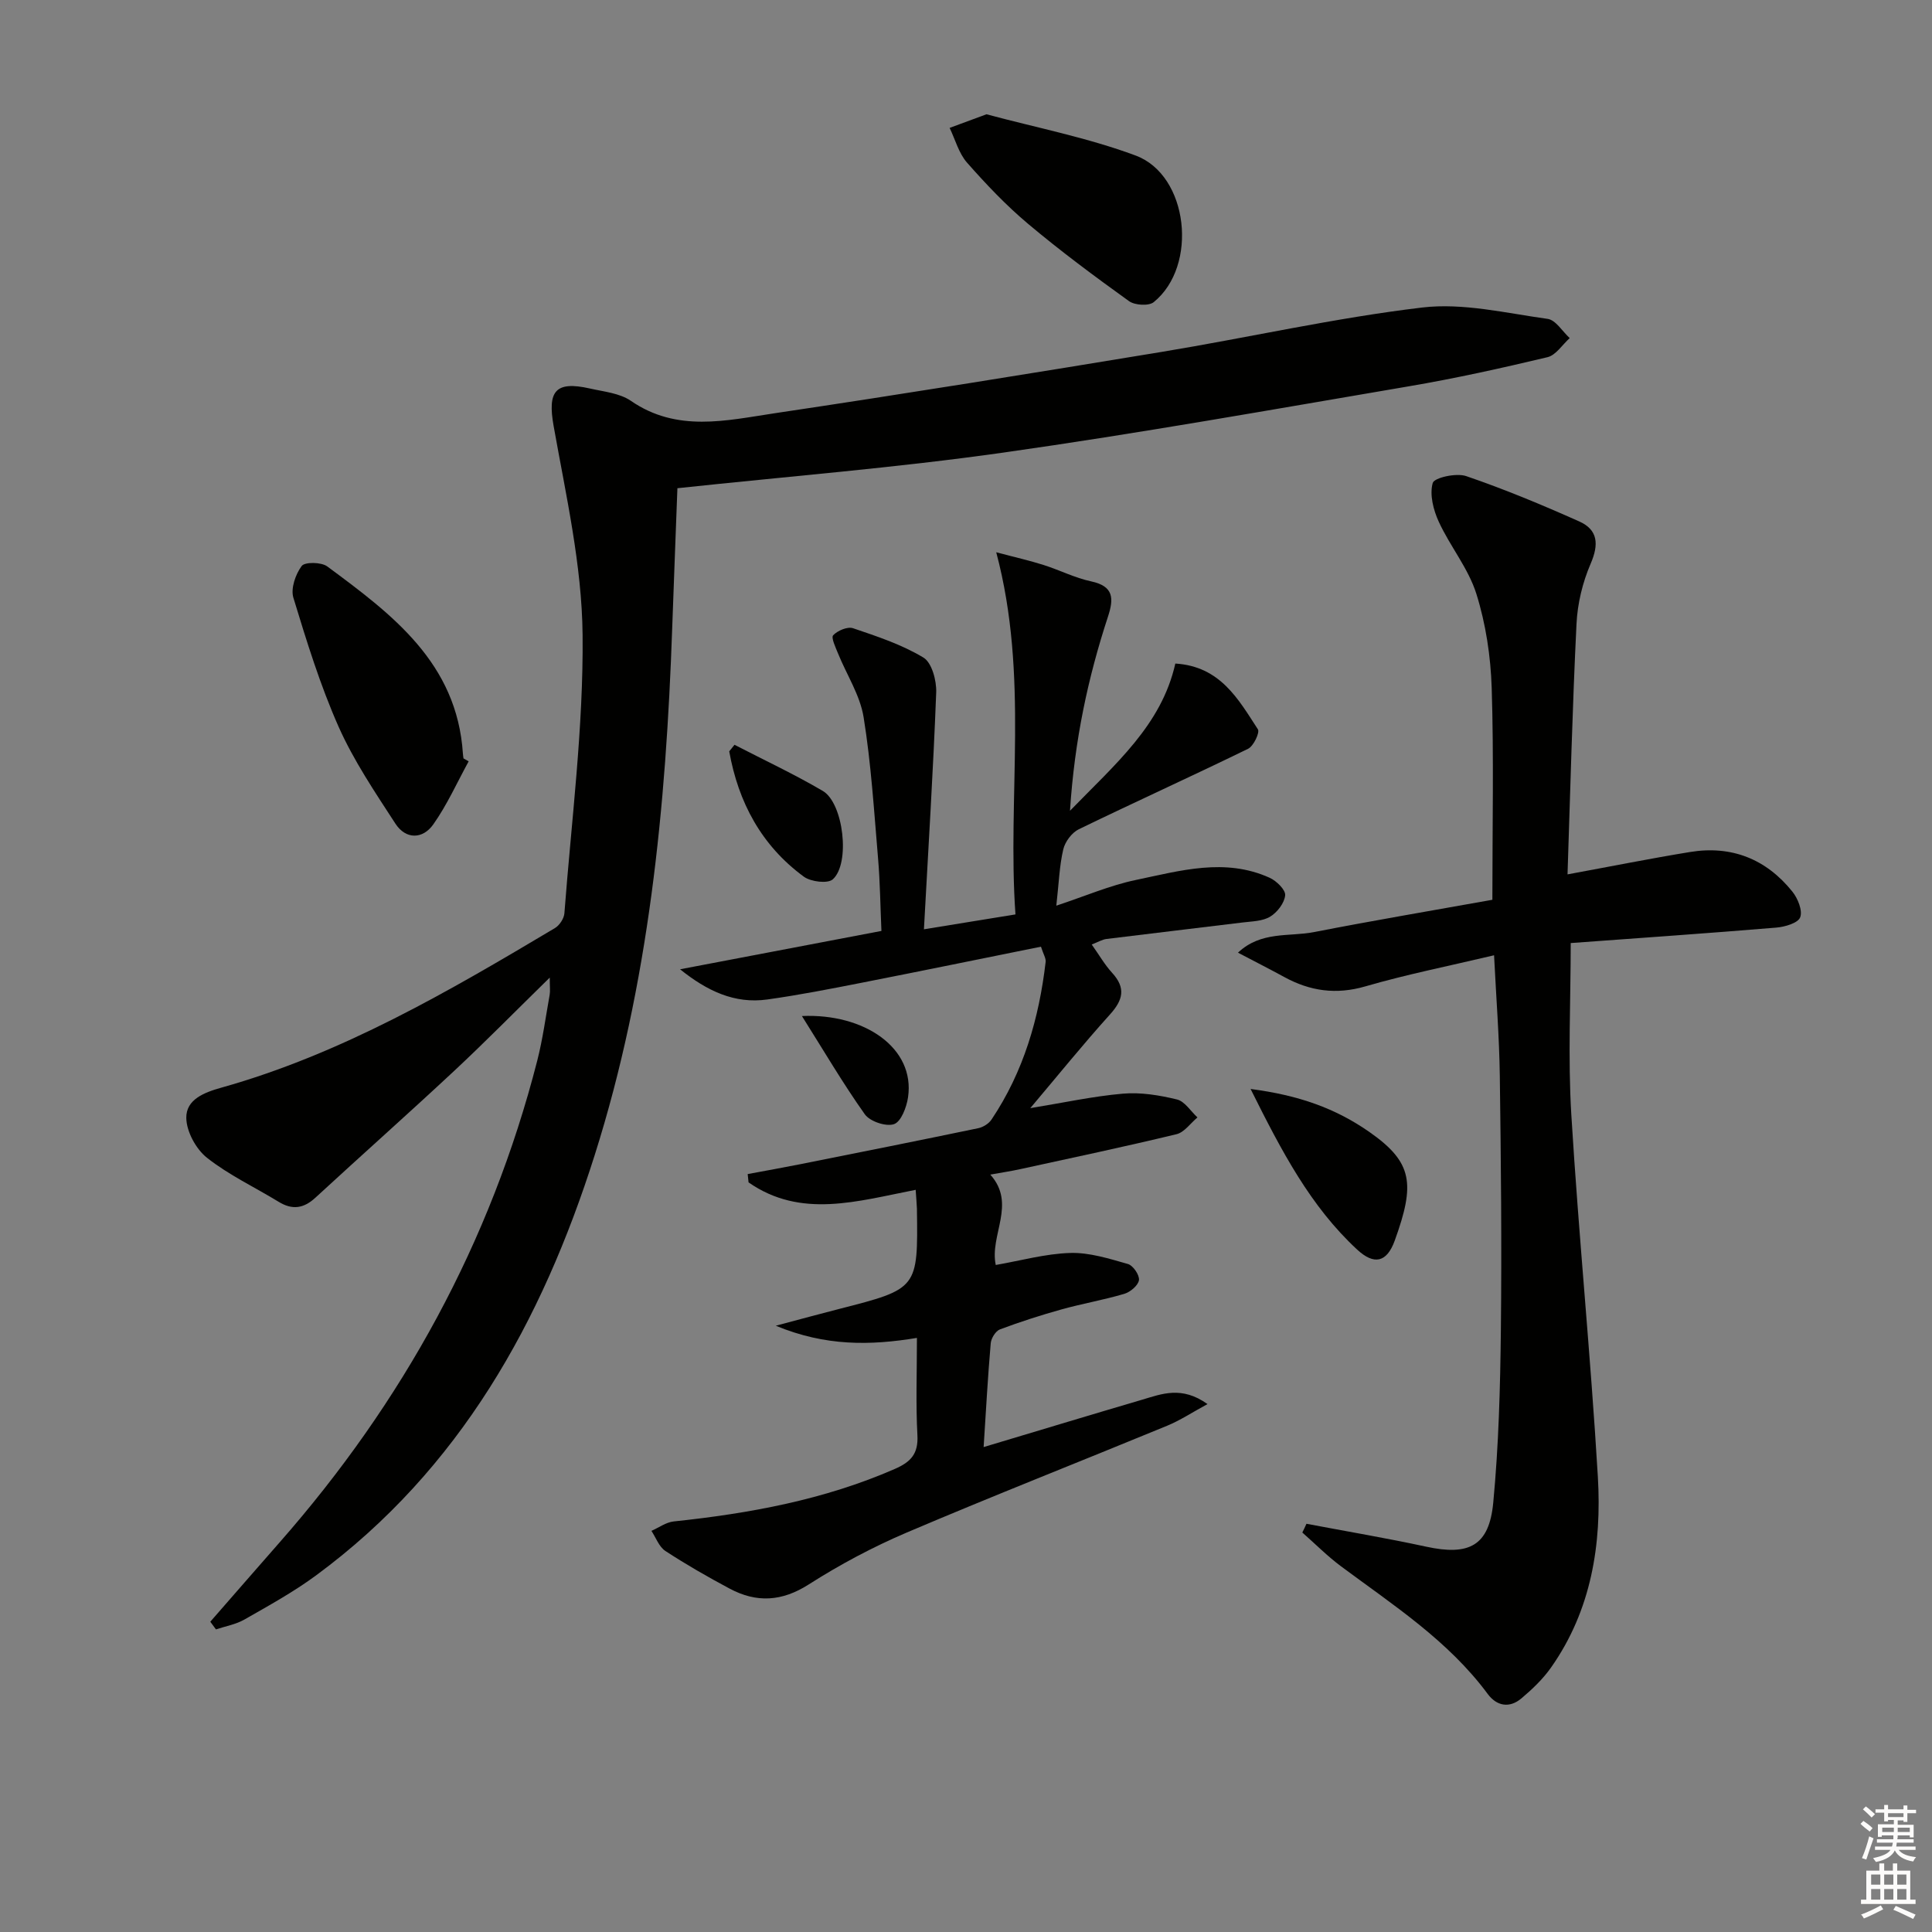
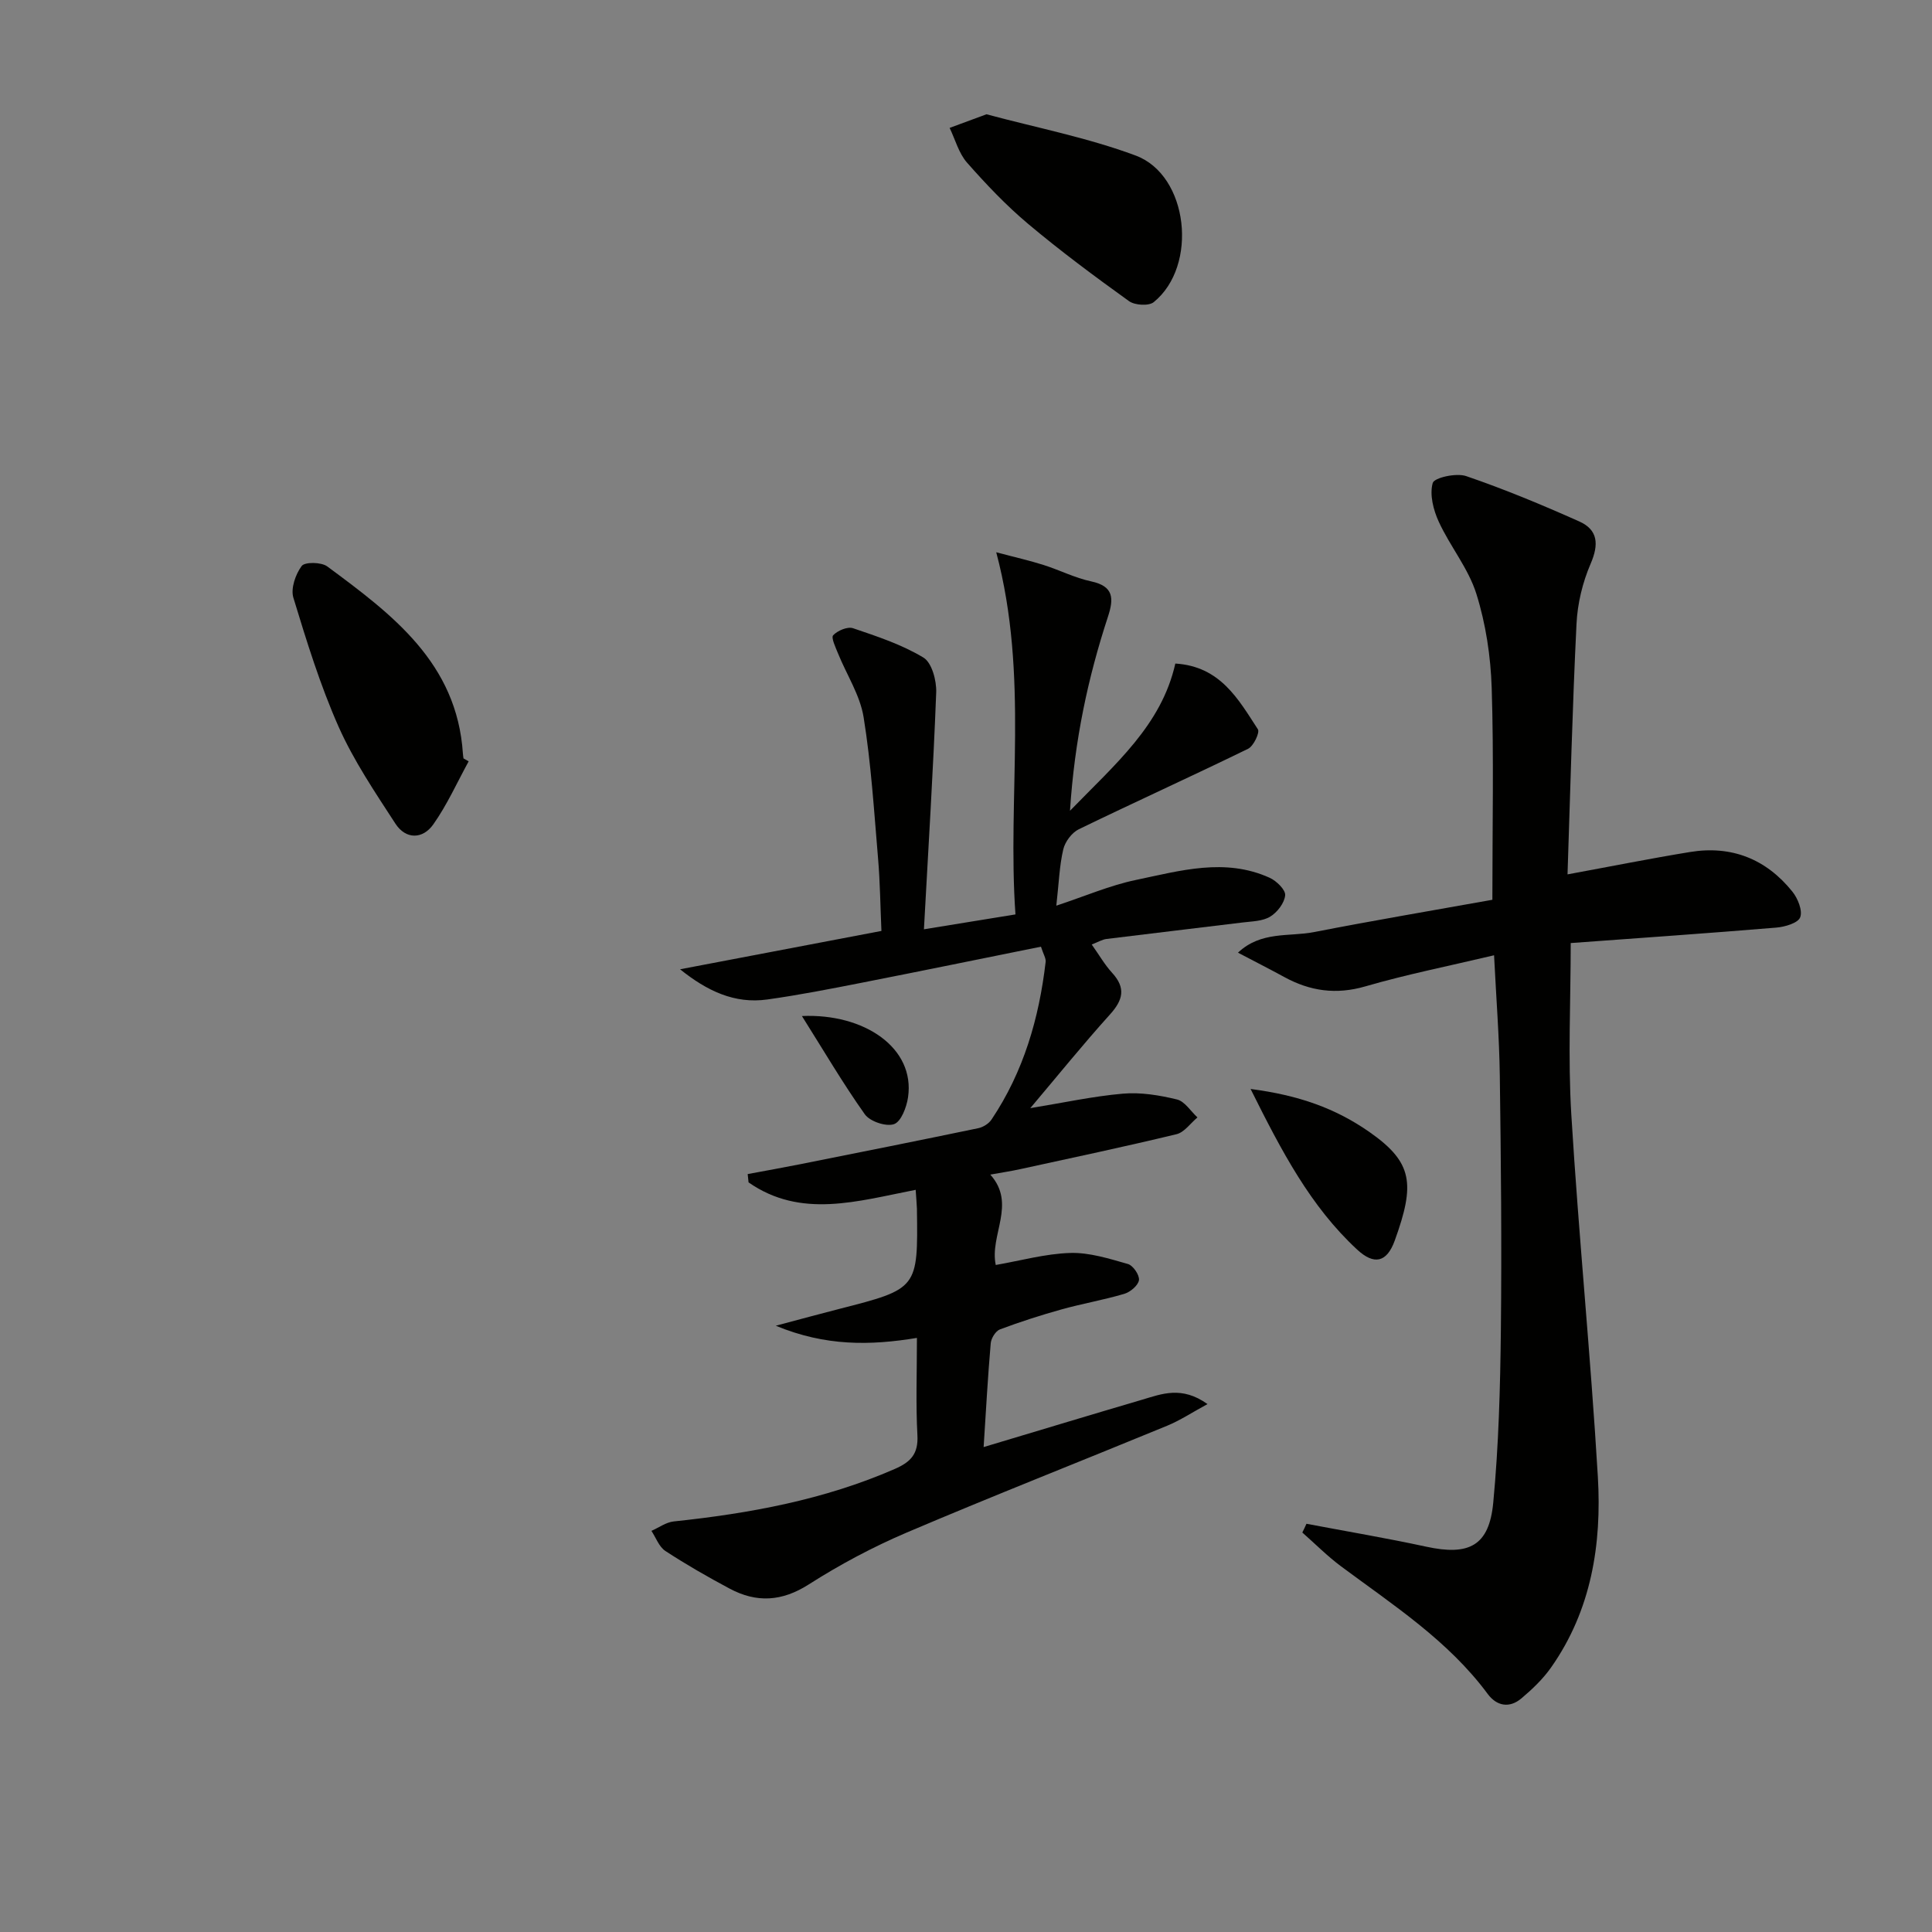
<svg xmlns="http://www.w3.org/2000/svg" enable-background="new 0 0 400 400" viewBox="0 0 400 400">
  <rect x="0" y="0" width="400" height="400" fill="#808080" stroke="none" />
  <g fill="#010100">
-     <path d="m43.54 335.76c4.77-5.46 9.52-10.93 14.31-16.38 25.57-29.09 43.73-62.14 53.37-99.74 1.15-4.48 1.76-9.11 2.58-13.67.14-.77.02-1.58.02-3.57-7.06 6.91-13.29 13.25-19.78 19.31-9.49 8.85-19.2 17.47-28.74 26.26-2.44 2.25-4.79 2.58-7.61.85-4.96-3.03-10.31-5.54-14.83-9.11-2.28-1.8-4.25-5.42-4.29-8.25-.06-3.82 3.69-5.28 7.28-6.28 24.92-6.99 47.03-19.92 69.04-33.03.94-.56 1.87-1.96 1.96-3.04 1.46-19.21 3.96-38.45 3.77-57.66-.14-14.45-3.45-28.92-6-43.26-1.27-7.14.28-9.39 7.49-7.76 2.9.66 6.18.96 8.51 2.56 9.53 6.58 19.76 4.07 29.76 2.57 26.74-3.99 53.44-8.3 80.12-12.7 18-2.97 35.85-7.04 53.94-9.19 8.46-1.01 17.35 1.16 25.98 2.35 1.68.23 3.06 2.6 4.57 3.98-1.52 1.36-2.85 3.53-4.59 3.95-9.51 2.27-19.07 4.39-28.71 6.03-27.97 4.76-55.91 9.75-84 13.73-22.17 3.14-44.54 4.92-67.44 7.37-.34 9.22-.73 19.12-1.08 29.01-1.28 36.95-4.81 73.59-16.04 109.05-10.92 34.49-27.91 65.08-57.72 87.05-4.66 3.43-9.79 6.25-14.83 9.13-1.77 1.01-3.91 1.37-5.87 2.03-.39-.51-.78-1.05-1.17-1.59z" />
    <path d="m189.58 246.34c-12.11 2.36-23.76 6.01-34.6-1.54-.06-.57-.12-1.15-.18-1.72 3.73-.7 7.46-1.36 11.18-2.1 12.19-2.43 24.39-4.87 36.56-7.4 1.01-.21 2.19-.95 2.75-1.8 6.62-9.87 9.84-20.95 11.2-32.64.08-.73-.45-1.53-.97-3.14-12.41 2.5-24.71 5.03-37.04 7.45-6.51 1.28-13.03 2.56-19.6 3.48-6.81.96-12.52-1.79-18.08-6.25 14.08-2.68 27.64-5.26 41.69-7.94-.23-5.2-.28-10.14-.7-15.05-.83-9.76-1.43-19.56-2.99-29.21-.74-4.56-3.51-8.78-5.29-13.18-.51-1.26-1.48-3.29-1.01-3.78.93-.97 2.97-1.84 4.12-1.45 4.99 1.69 10.1 3.38 14.56 6.07 1.75 1.05 2.74 4.77 2.65 7.22-.61 16.06-1.62 32.1-2.54 49.04 6.95-1.13 12.55-2.04 18.95-3.08-1.73-24.53 2.85-49.28-3.98-74.98 4.02 1.07 6.95 1.72 9.79 2.63 3.32 1.05 6.49 2.68 9.87 3.4 4.72 1.01 4.69 3.58 3.47 7.31-4.13 12.61-6.91 25.5-7.86 40.18 9.44-9.73 18.94-17.73 21.81-30.48 9.32.58 13.05 7.4 17.09 13.61.44.67-.9 3.49-2.03 4.04-11.62 5.67-23.41 11.01-35.05 16.66-1.44.7-2.84 2.58-3.21 4.16-.79 3.34-.9 6.85-1.44 11.66 6.01-1.99 11.12-4.21 16.46-5.32 9.16-1.91 18.47-4.65 27.72-.45 1.41.64 3.3 2.49 3.2 3.61-.14 1.6-1.63 3.54-3.1 4.43-1.58.96-3.77.97-5.72 1.21-9.38 1.16-18.77 2.24-28.15 3.41-.91.11-1.78.65-3.08 1.15 1.53 2.15 2.68 4.18 4.22 5.86 2.87 3.13 2.28 5.61-.43 8.61-5.62 6.23-10.9 12.77-16.51 19.41 6.81-1.11 12.96-2.46 19.18-3 3.68-.32 7.55.32 11.18 1.2 1.62.39 2.85 2.43 4.25 3.72-1.43 1.19-2.7 3.07-4.32 3.47-10.78 2.6-21.63 4.9-32.47 7.26-1.94.42-3.91.71-6.1 1.11 5.47 6.08-.19 12.52 1.13 18.71 5.1-.88 10.24-2.33 15.42-2.49 3.97-.12 8.04 1.18 11.95 2.29 1.06.3 2.42 2.3 2.28 3.33-.15 1.09-1.78 2.47-3.02 2.84-4.28 1.27-8.72 2.03-13.02 3.23s-8.57 2.57-12.75 4.14c-.89.34-1.81 1.83-1.9 2.87-.59 6.76-.96 13.54-1.47 21.49 11.63-3.48 22.21-6.69 32.83-9.81 4.06-1.2 8.18-2.9 13.52.91-3.22 1.75-5.69 3.39-8.37 4.49-17.96 7.4-36.04 14.5-53.91 22.11-7.01 2.99-13.84 6.63-20.26 10.73-5.58 3.57-10.82 3.85-16.39.88-4.53-2.42-9-4.98-13.3-7.79-1.32-.86-1.96-2.75-2.9-4.17 1.53-.67 3.02-1.78 4.6-1.95 15.73-1.66 31.16-4.48 45.79-10.87 3.32-1.45 4.89-3.13 4.68-6.98-.35-6.46-.1-12.95-.1-20.15-9.67 1.59-18.91 1.75-29.22-2.52 5.23-1.39 9.13-2.46 13.05-3.46 16.39-4.19 16.4-4.18 16.17-20.77-.04-1.14-.16-2.29-.26-3.91z" />
    <path d="m270.49 315.48c8.26 1.57 16.56 2.96 24.77 4.74 8.88 1.93 13.05-.15 13.9-9.1 1.13-11.9 1.45-23.9 1.58-35.87.19-17.49.02-34.98-.22-52.47-.11-8.08-.75-16.15-1.19-25-9.39 2.23-18.13 3.96-26.65 6.44-6.07 1.76-11.45.98-16.79-1.94-3.01-1.64-6.06-3.19-9.58-5.04 4.77-4.51 10.61-3.26 15.74-4.26 12.16-2.38 24.39-4.44 36.93-6.69 0-15.28.31-29.58-.14-43.85-.21-6.55-1.22-13.27-3.18-19.51-1.65-5.25-5.43-9.81-7.77-14.89-1.13-2.45-1.94-5.64-1.26-8.04.31-1.11 4.88-2.13 6.92-1.43 7.95 2.72 15.74 5.96 23.42 9.39 3.89 1.74 4.08 4.75 2.36 8.74-1.67 3.87-2.73 8.25-2.93 12.46-.86 17.43-1.29 34.88-1.86 51.87 8.87-1.63 17.09-3.28 25.36-4.63 8.6-1.41 15.77 1.45 21.2 8.21 1.12 1.4 2.14 3.91 1.61 5.31-.45 1.19-3.16 1.98-4.94 2.13-14.05 1.17-28.12 2.14-42.57 3.2 0 11.93-.59 23.74.12 35.46 1.52 25.04 4.02 50.02 5.5 75.06.82 13.96-1.34 27.59-9.67 39.44-1.69 2.41-3.91 4.53-6.18 6.44-2.45 2.06-5.09 1.59-6.96-.94-8.18-11.05-19.55-18.38-30.35-26.41-2.84-2.11-5.36-4.66-8.03-7.01.3-.58.58-1.19.86-1.81z" />
    <path d="m97.03 157.63c-2.4 4.38-4.46 9-7.32 13.05-2.18 3.09-5.69 3.17-7.85-.16-4.22-6.5-8.62-13.01-11.75-20.04-3.82-8.61-6.62-17.7-9.37-26.73-.58-1.91.44-4.84 1.72-6.57.63-.86 4.06-.82 5.29.09 13.43 9.93 26.87 19.96 28.09 38.77.02.33.08.66.12.98.35.2.71.41 1.07.61z" />
    <path d="m204.24 23.66c10.26 2.76 20.88 4.82 30.88 8.54 10.97 4.08 13 22.87 3.74 30.36-1.03.83-3.92.65-5.12-.22-7.12-5.12-14.17-10.35-20.88-15.99-4.56-3.83-8.71-8.21-12.65-12.68-1.71-1.95-2.43-4.76-3.6-7.19 2.33-.86 4.67-1.73 7.63-2.82z" />
    <path d="m258.92 225.46c9.92 1.29 17.57 3.98 24.66 8.95 8.95 6.27 9.42 10.72 5.19 22.43-1.66 4.58-4.28 5.11-7.78 1.88-9.66-8.94-15.62-20.32-22.07-33.26z" />
-     <path d="m152.07 154.2c6.11 3.16 12.37 6.08 18.29 9.56 4.28 2.52 5.73 14.99 2.07 18.29-1.05.95-4.55.52-6-.54-8.79-6.45-13.57-15.41-15.45-25.95.37-.45.73-.9 1.09-1.36z" />
    <path d="m166.03 210.36c12.89-.58 23.47 6.59 21.97 16.82-.3 2.05-1.43 5.05-2.9 5.56-1.64.57-4.99-.55-6.05-2.04-4.52-6.37-8.49-13.15-13.02-20.34z" />
  </g>
-   <path d="m385.2 377.6.6-.6c.6.4 1.3.9 1.9 1.5l-.6.7c-.8-.6-1.4-1.1-1.9-1.6zm.3 7.1c.6-1.4 1.1-2.9 1.5-4.5.3.1.6.3.9.4-.5 1.4-1 2.9-1.5 4.4zm.2-10.1.6-.6c.7.5 1.3 1.1 1.9 1.6l-.7.7c-.6-.6-1.2-1.2-1.8-1.7zm8.4-.8h.8v.9h1.8v.7h-1.8v1.8h-.8v-.3h-1.2v.9h3.3v2.6h-.8v-.4h-2.5c0 .3 0 .6-.1.8h3.4v.7h-3.5c0 .3-.1.6-.1.8h4v.7h-3.5c.7.9 1.9 1.3 3.6 1.5-.2.2-.4.5-.6.9-1.9-.3-3.2-1.1-3.8-2.3-.5 1.1-1.8 2-3.9 2.4-.2-.3-.4-.5-.6-.8 1.9-.4 3.1-.9 3.6-1.7h-3.2v-.7h3.5c.1-.2.1-.5.2-.8h-3.3v-.7h3.4c0-.2 0-.5 0-.8h-2.4v.3h-.8v-2.6h3.3v-.9h-1.2v.3h-.8v-1.8h-1.8v-.7h1.8v-.9h.8v.9h3.2zm-4.4 5.5h2.4c0-.3 0-.6 0-.9h-2.4zm1.2-3.1h3.2v-.8h-3.2zm4.4 2.2h-2.4v.9h2.5v-.9z" fill="#fcfbfa" />
-   <path d="m389.2 385.8h.9v1.5h1.8v-1.5h.9v1.5h2.7v6h1.1v.9h-11.3v-.9h1.1v-6h2.7v-1.5zm.2 8.7.5.8c-1.2.6-2.5 1.3-4 1.9-.2-.3-.3-.6-.6-.8 1.6-.6 3-1.3 4.1-1.9zm-2-4.3h1.9v-2.1h-1.9zm0 3.1h1.9v-2.2h-1.9zm2.7-3.1h1.9v-2.1h-1.9zm0 3.1h1.9v-2.2h-1.9zm2.4 1.3c1.4.6 2.7 1.2 4.1 1.8l-.5.9c-1.5-.7-2.8-1.4-4.1-1.9zm2.2-6.5h-1.9v2.1h1.9zm-1.9 5.2h1.9v-2.2h-1.9z" fill="#fcfbfa" />
</svg>